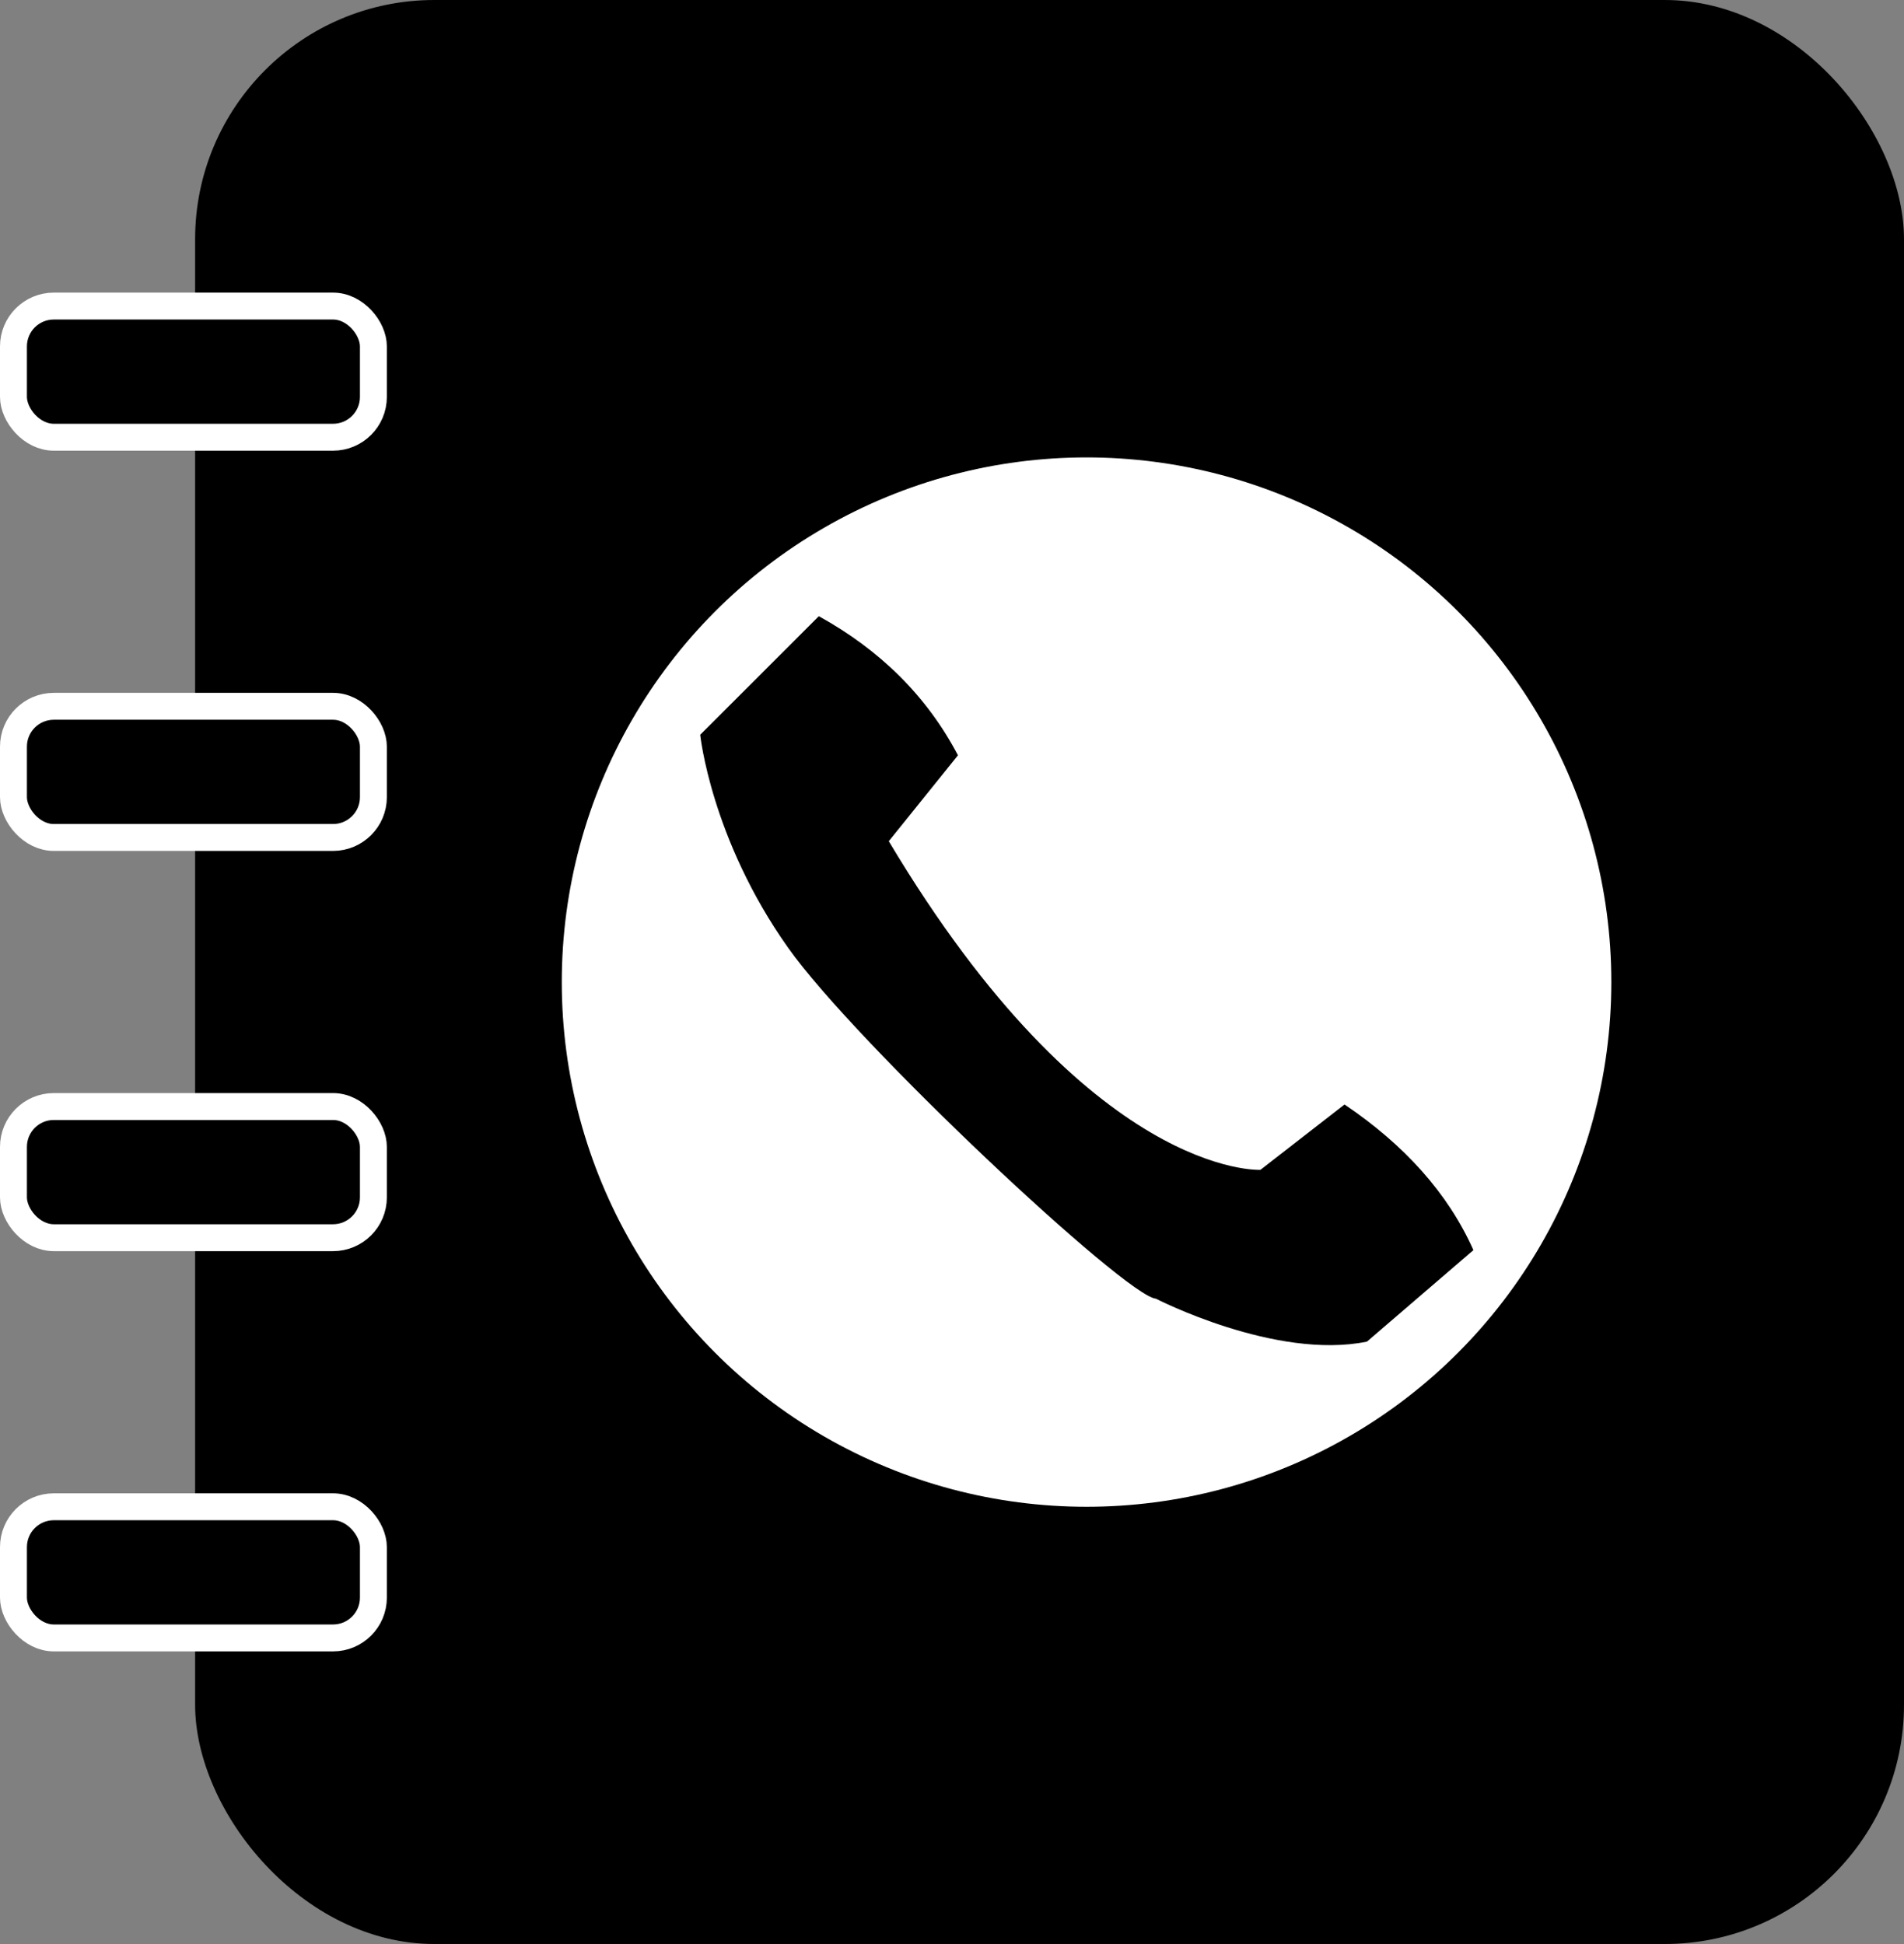
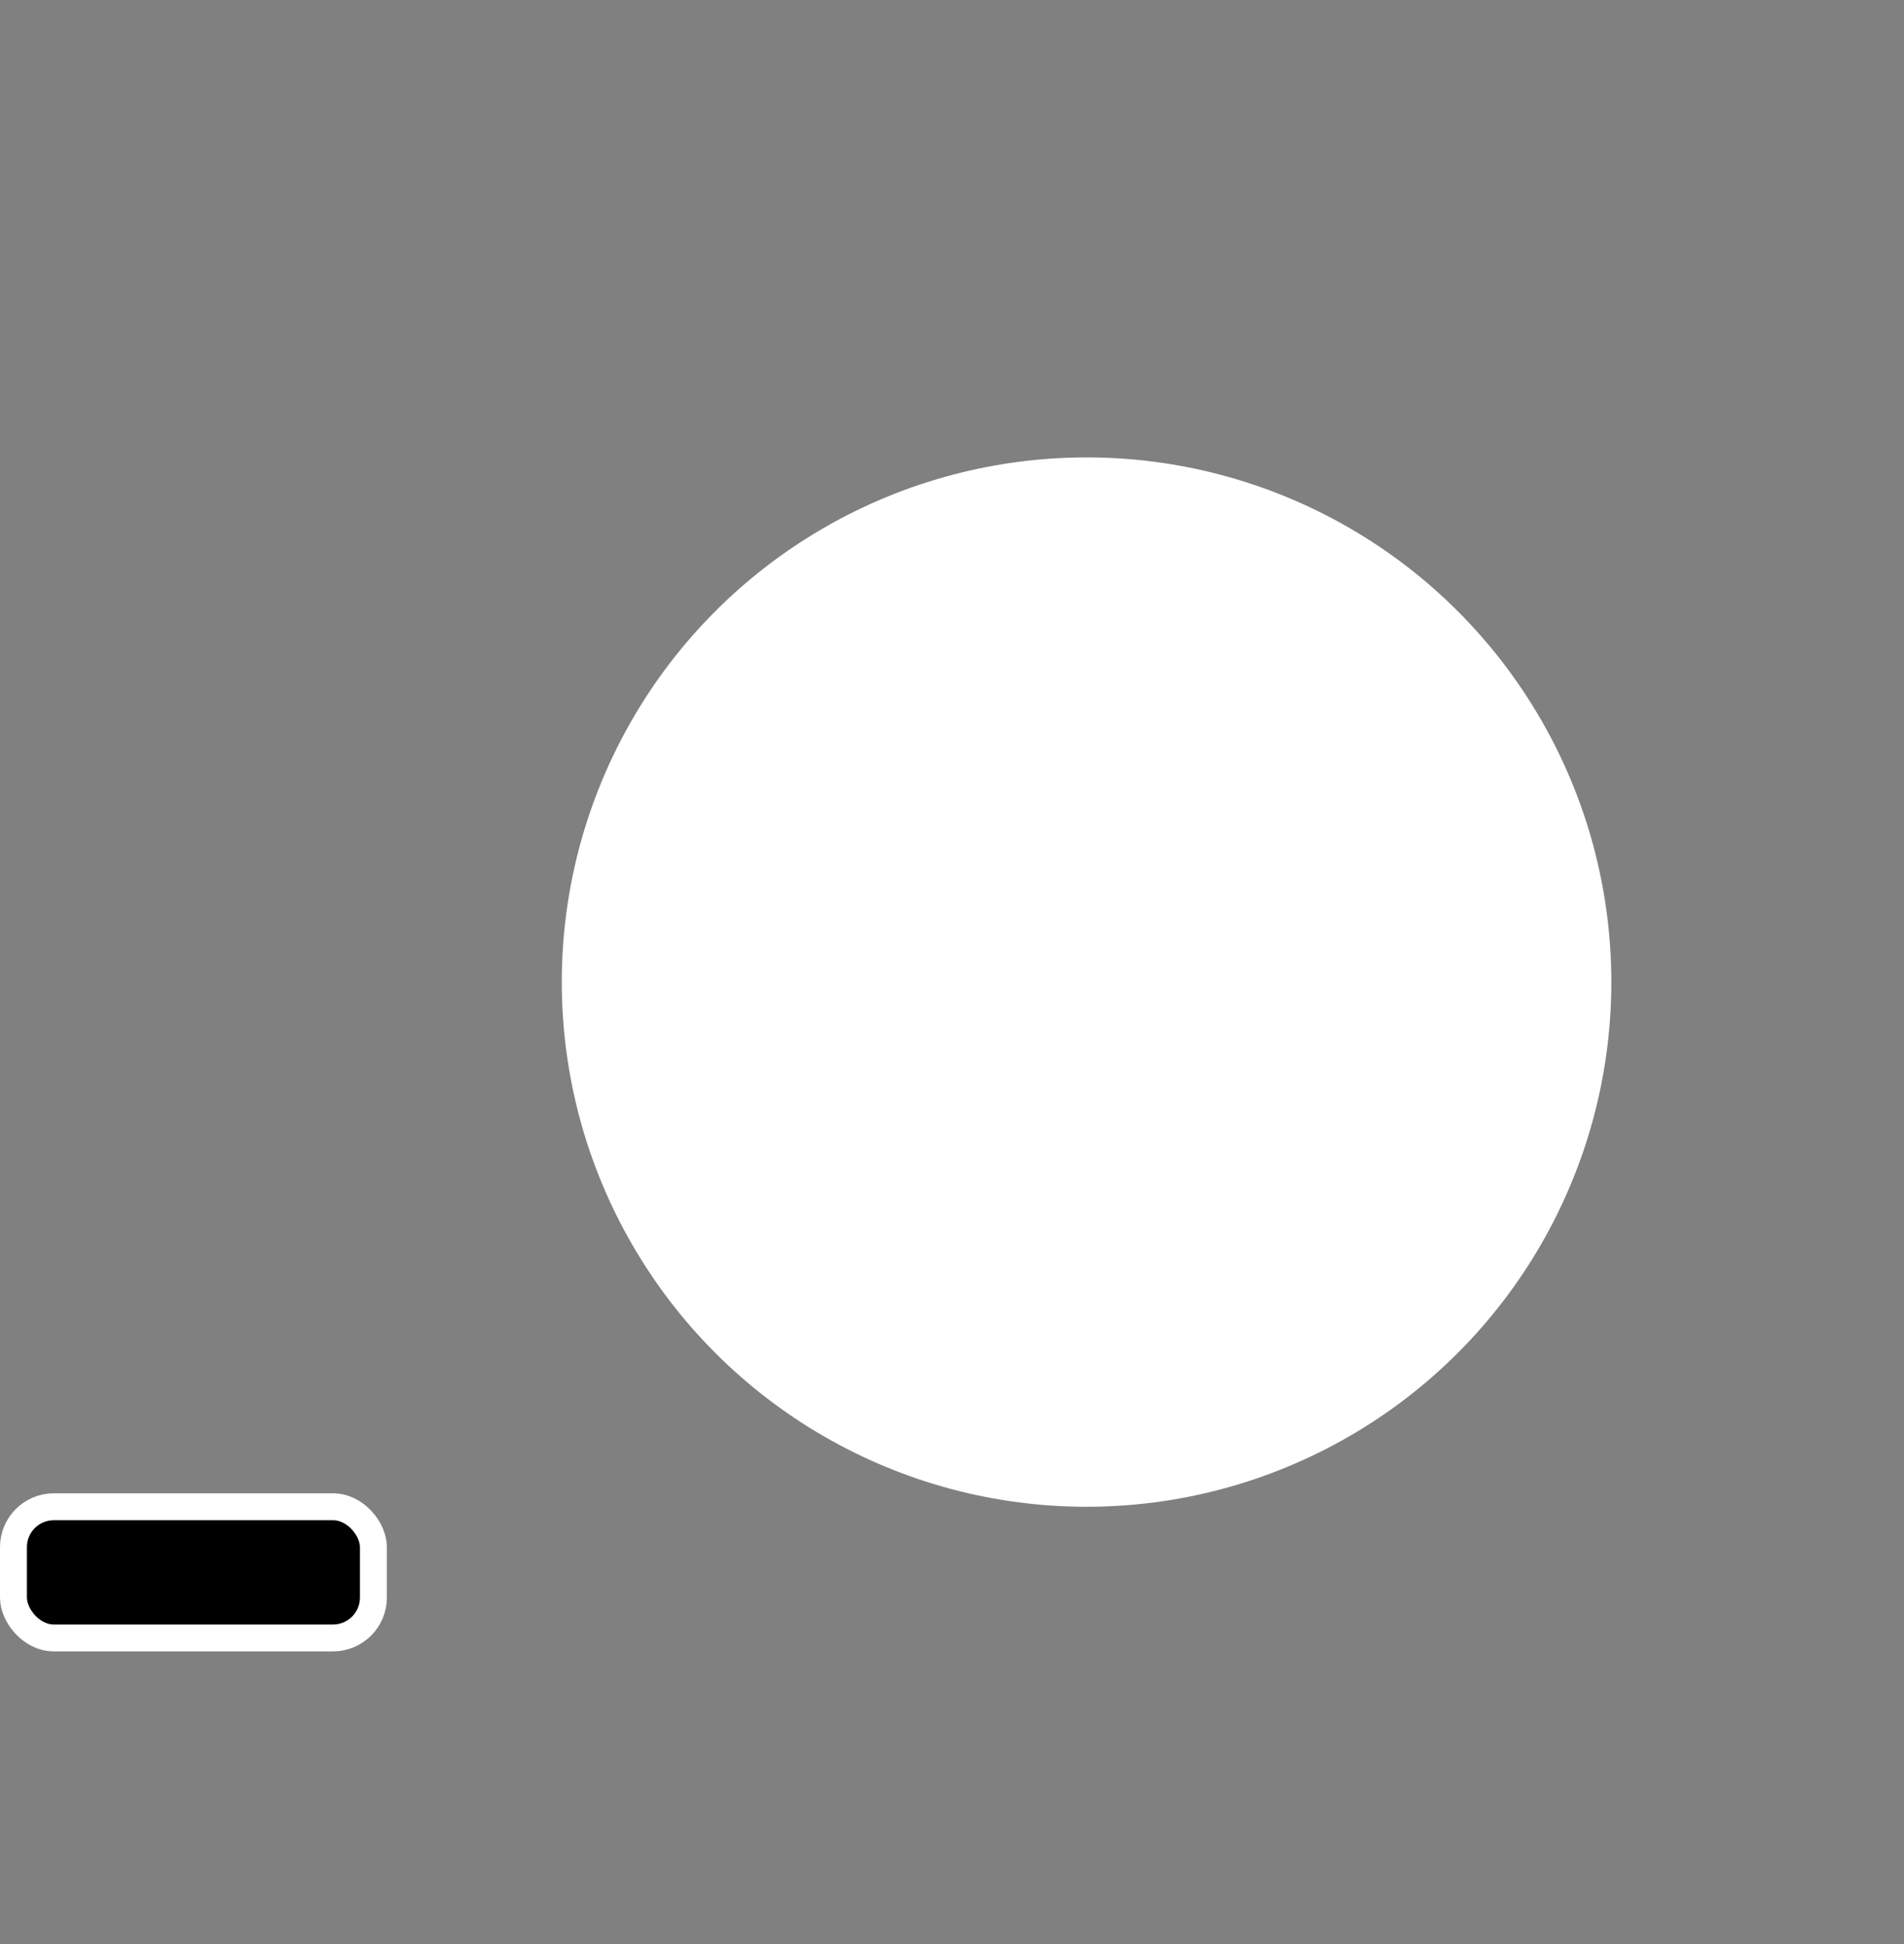
<svg xmlns="http://www.w3.org/2000/svg" viewBox="0 0 566 578">
  <rect x="0" y="0" width="566" height="578" fill="#808080" stroke="none" />
  <defs>
    <style>.a{stroke:#fff;stroke-miterlimit:10;stroke-width:8px;}.b{fill:#fff;}</style>
  </defs>
-   <rect x="58" width="508" height="578" rx="71.12" />
-   <rect class="a" x="4" y="91" width="107" height="39" rx="12" />
-   <rect class="a" x="4" y="210" width="107" height="39" rx="12" />
-   <rect class="a" x="4" y="329" width="107" height="39" rx="12" />
  <rect class="a" x="4" y="448" width="107" height="39" rx="12" />
  <circle class="b" cx="323" cy="292" r="156" />
-   <path d="M941.77,423.57c-9.31-17.72-23.27-31.36-41.36-41.36l-35.26,35.25s3.18,30.91,26.1,63.29c20.09,28.4,100.5,103.79,109.37,104.38,0,0,35.53,18.32,62.73,12.77L1095,570.69c-7.59-17-20.58-31.32-38.31-43.3l-25,19.43s-50.52,2.77-110.48-97.71Z" transform="translate(-657 -199)" />
</svg>